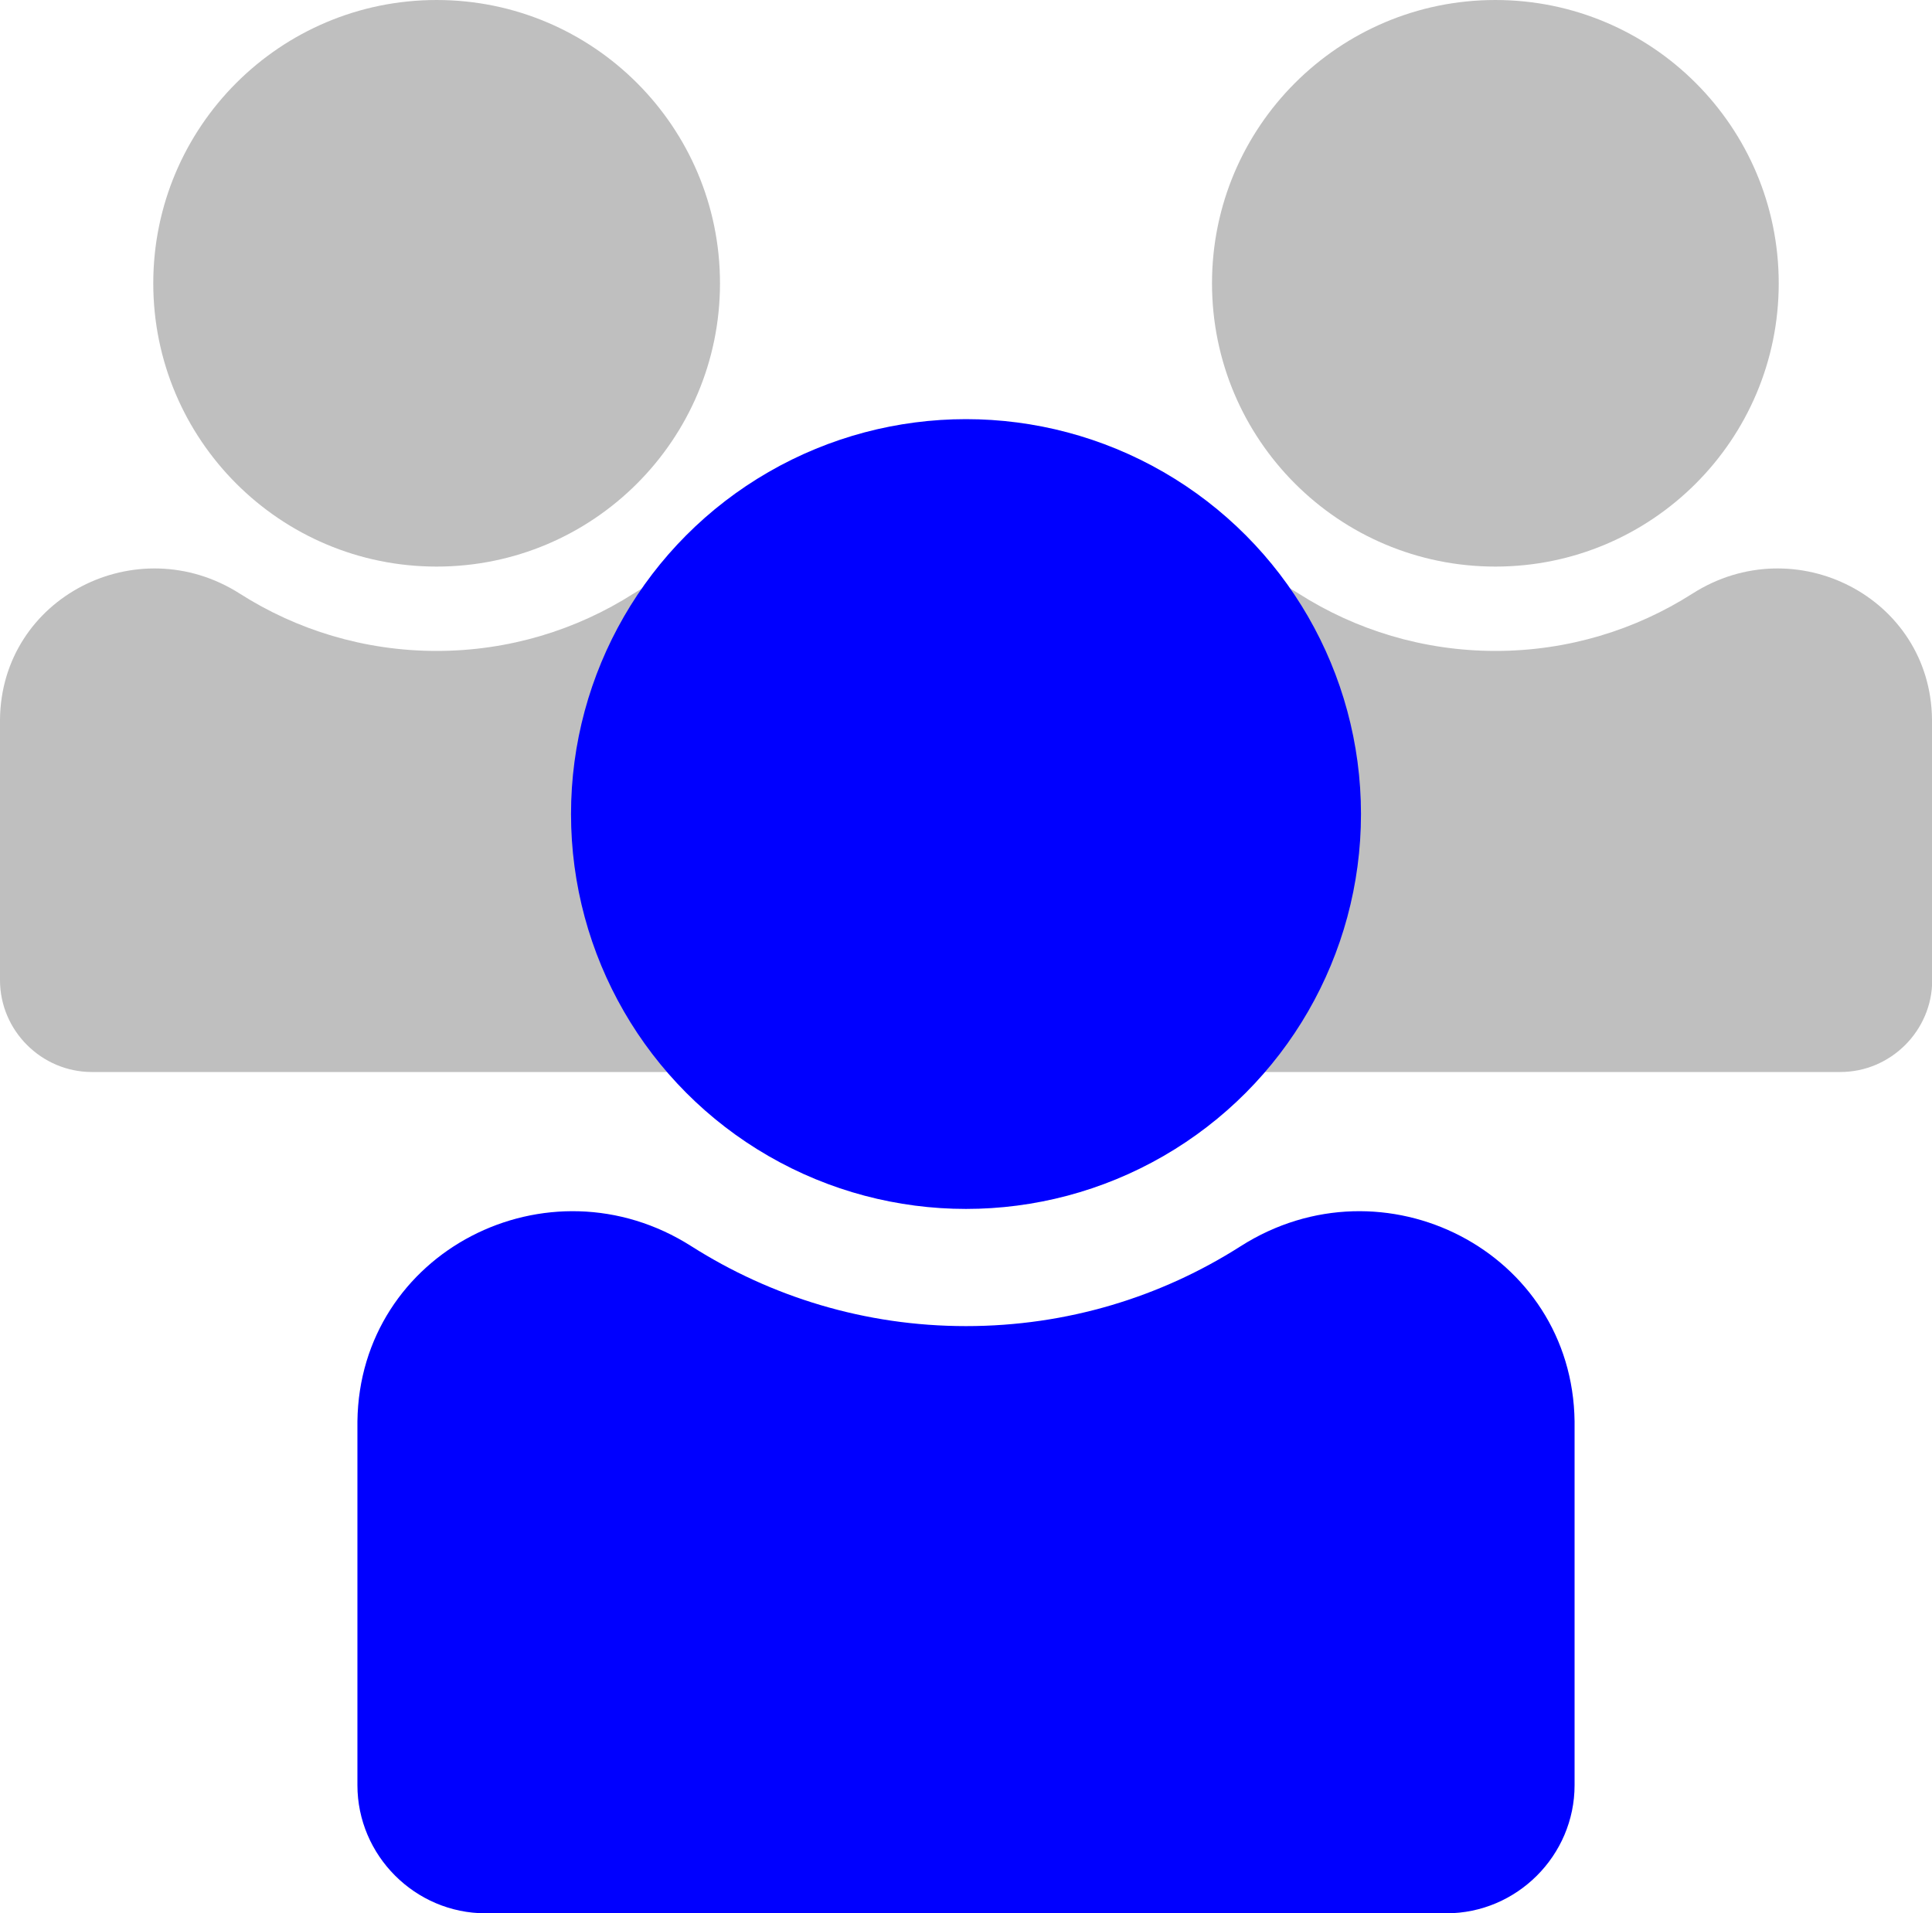
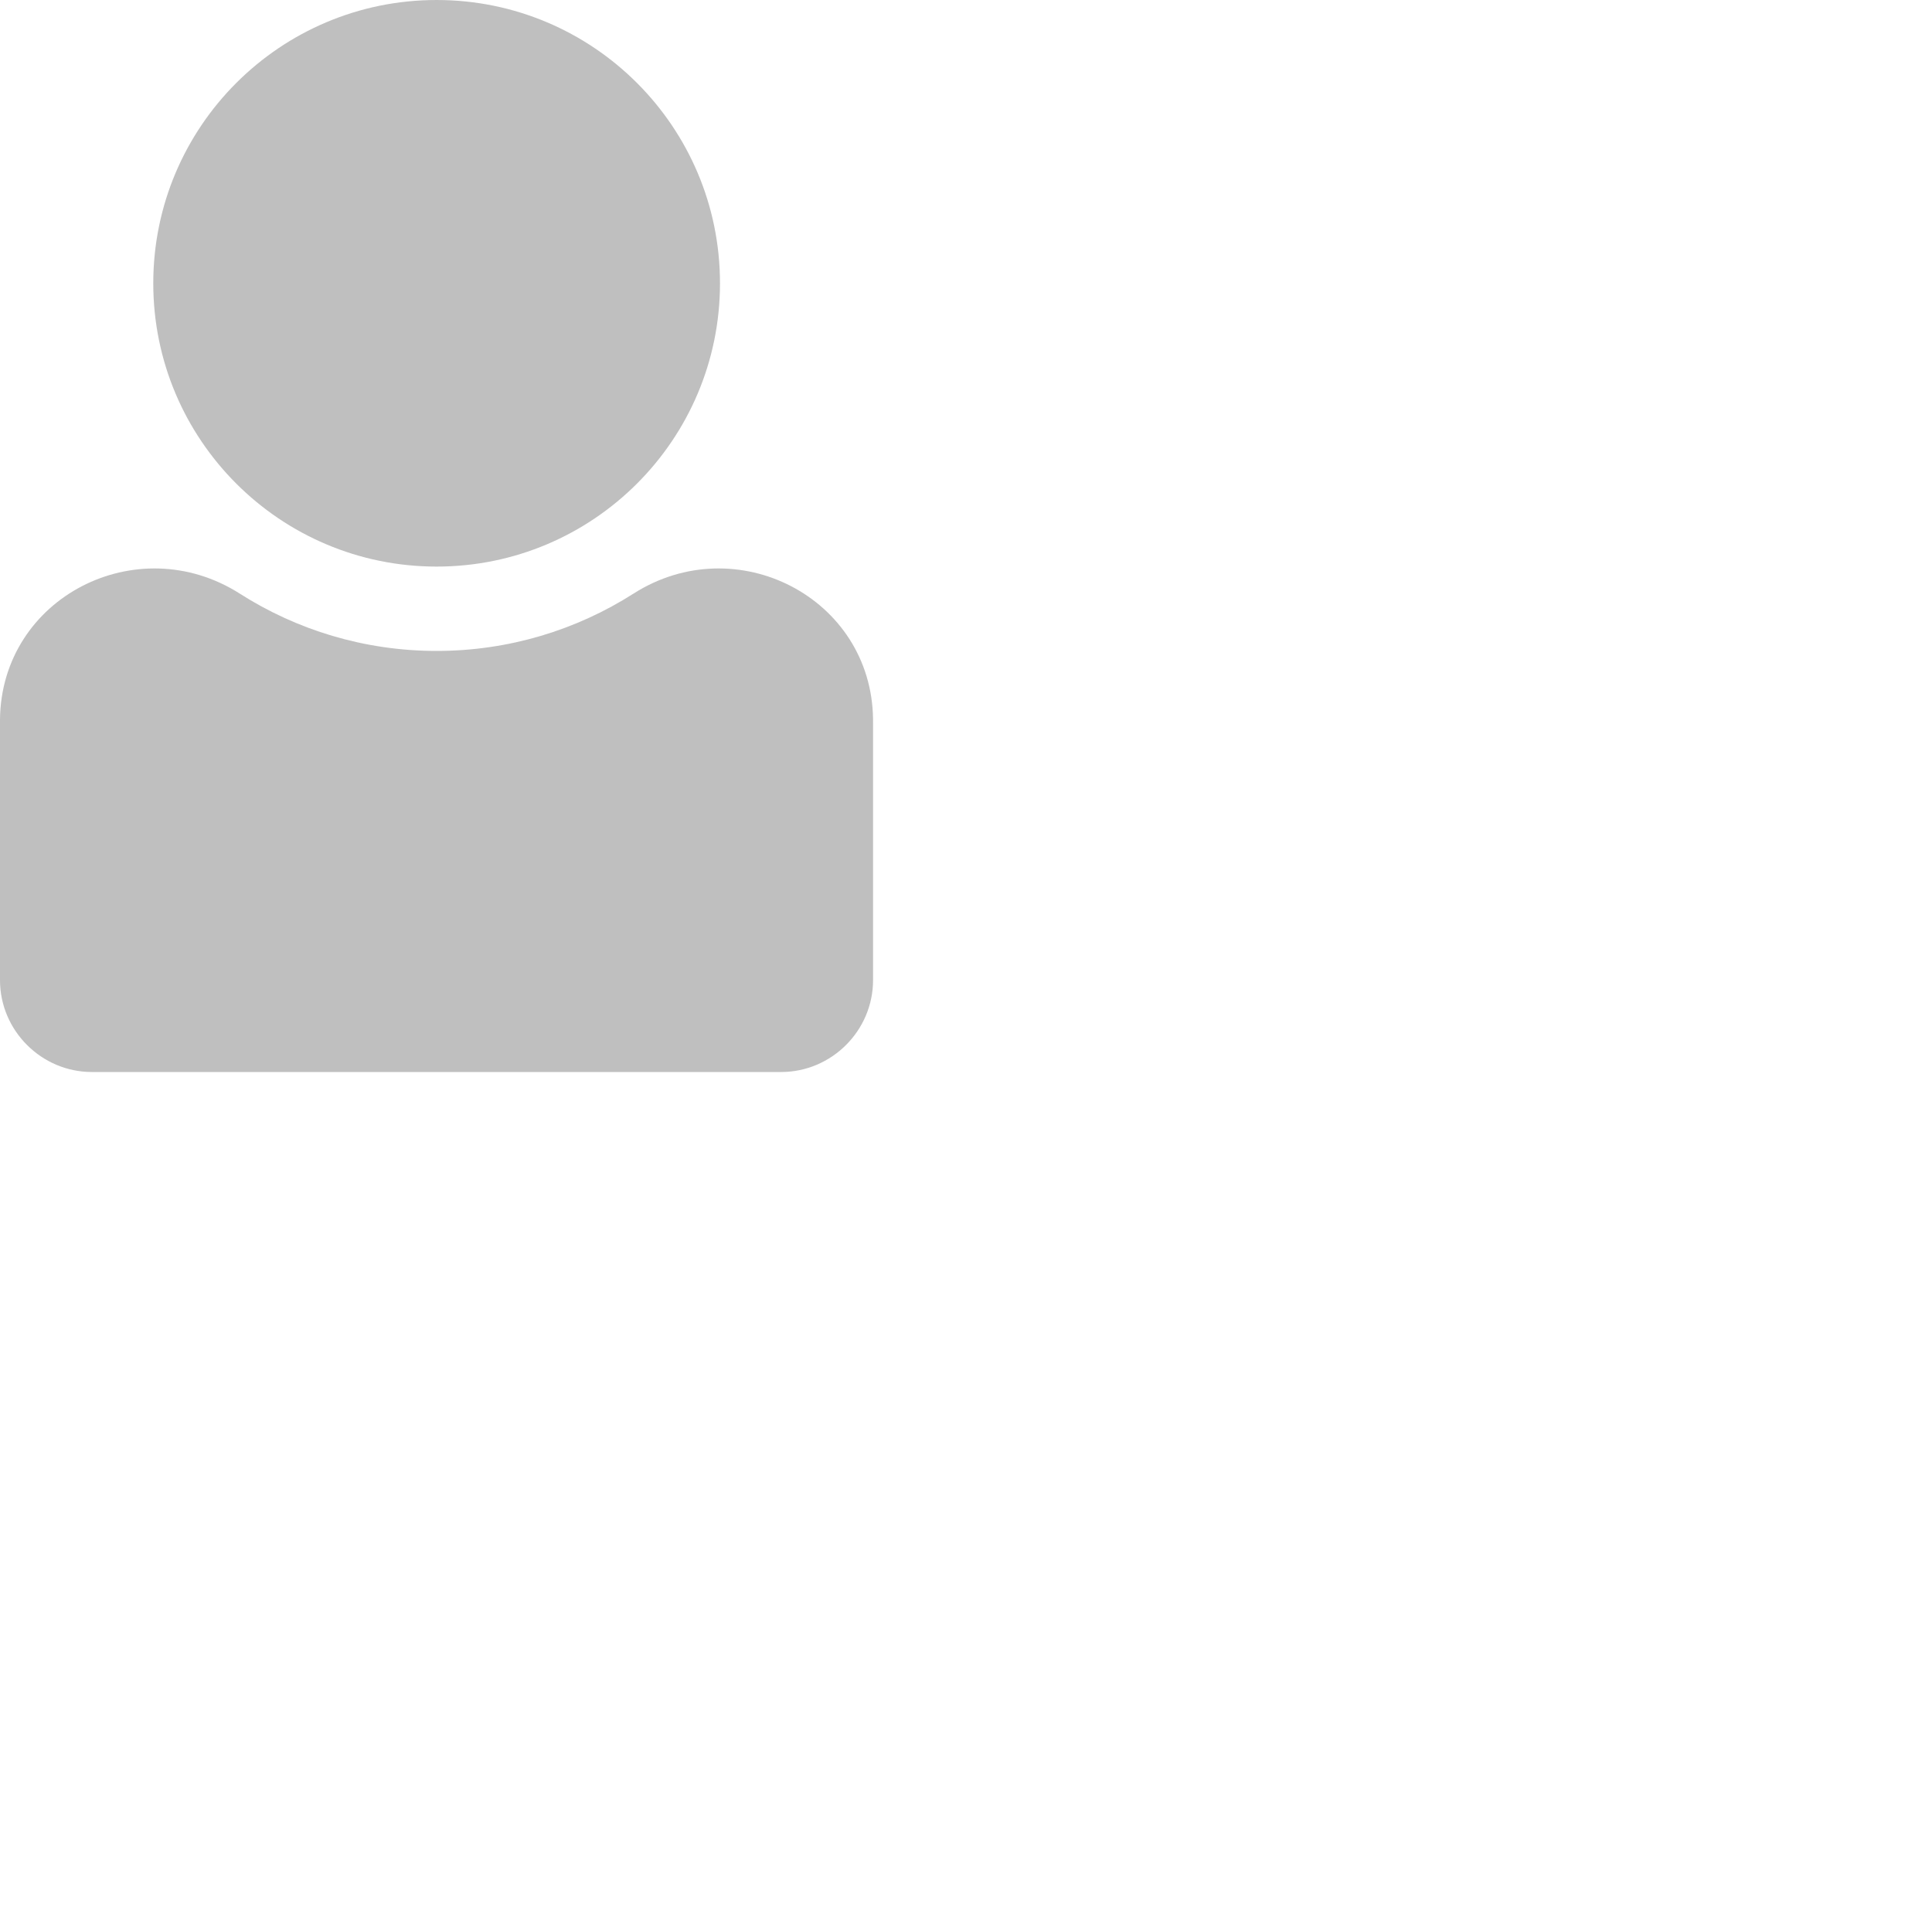
<svg xmlns="http://www.w3.org/2000/svg" id="Livello_2" data-name="Livello 2" viewBox="0 0 90 89.15">
  <defs>
    <style>
      .cls-1 {
        fill: gray;
        opacity: .5;
      }

      .cls-2 {
        fill: blue;
      }
    </style>
  </defs>
  <g id="DESIGN_MOBILE">
    <g>
      <g>
-         <circle class="cls-1" cx="69.66" cy="13.2" r="13.2" />
-         <path class="cls-1" d="m90,33.51c-.07-5.67-6.38-8.9-11.16-5.85-2.65,1.69-5.8,2.67-9.17,2.67s-6.52-.98-9.17-2.67c-4.78-3.05-11.09.18-11.16,5.85,0,.06,0,.13,0,.19v11.97c0,2.35,1.93,4.28,4.28,4.28h32.11c2.35,0,4.28-1.93,4.28-4.28v-11.97c0-.06,0-.13,0-.19Z" />
        <circle class="cls-1" cx="20.34" cy="13.2" r="13.2" />
-         <path class="cls-1" d="m40.67,33.51c-.07-5.67-6.38-8.9-11.16-5.85-2.65,1.69-5.8,2.67-9.17,2.67s-6.52-.98-9.17-2.67C6.38,24.61.07,27.84,0,33.51c0,.06,0,.13,0,.19v11.97c0,2.35,1.93,4.28,4.28,4.28h32.11c2.35,0,4.28-1.93,4.28-4.28v-11.97c0-.06,0-.13,0-.19Z" />
+         <path class="cls-1" d="m40.67,33.51c-.07-5.67-6.38-8.9-11.16-5.85-2.65,1.69-5.8,2.67-9.17,2.67s-6.52-.98-9.17-2.67C6.38,24.61.07,27.84,0,33.51c0,.06,0,.13,0,.19v11.97c0,2.35,1.93,4.28,4.28,4.28h32.11c2.35,0,4.28-1.93,4.28-4.28v-11.97Z" />
      </g>
      <g>
-         <circle class="cls-2" cx="45" cy="37.93" r="18.4" />
-         <path class="cls-2" d="m73.35,66.23c-.1-7.91-8.89-12.41-15.56-8.16-3.7,2.36-8.08,3.72-12.79,3.72s-9.09-1.37-12.79-3.72c-6.67-4.25-15.46.25-15.56,8.16,0,.09,0,.18,0,.27v16.68c0,3.28,2.69,5.97,5.97,5.97h44.76c3.28,0,5.97-2.69,5.97-5.97v-16.68c0-.09,0-.18,0-.27Z" />
-       </g>
+         </g>
    </g>
  </g>
</svg>